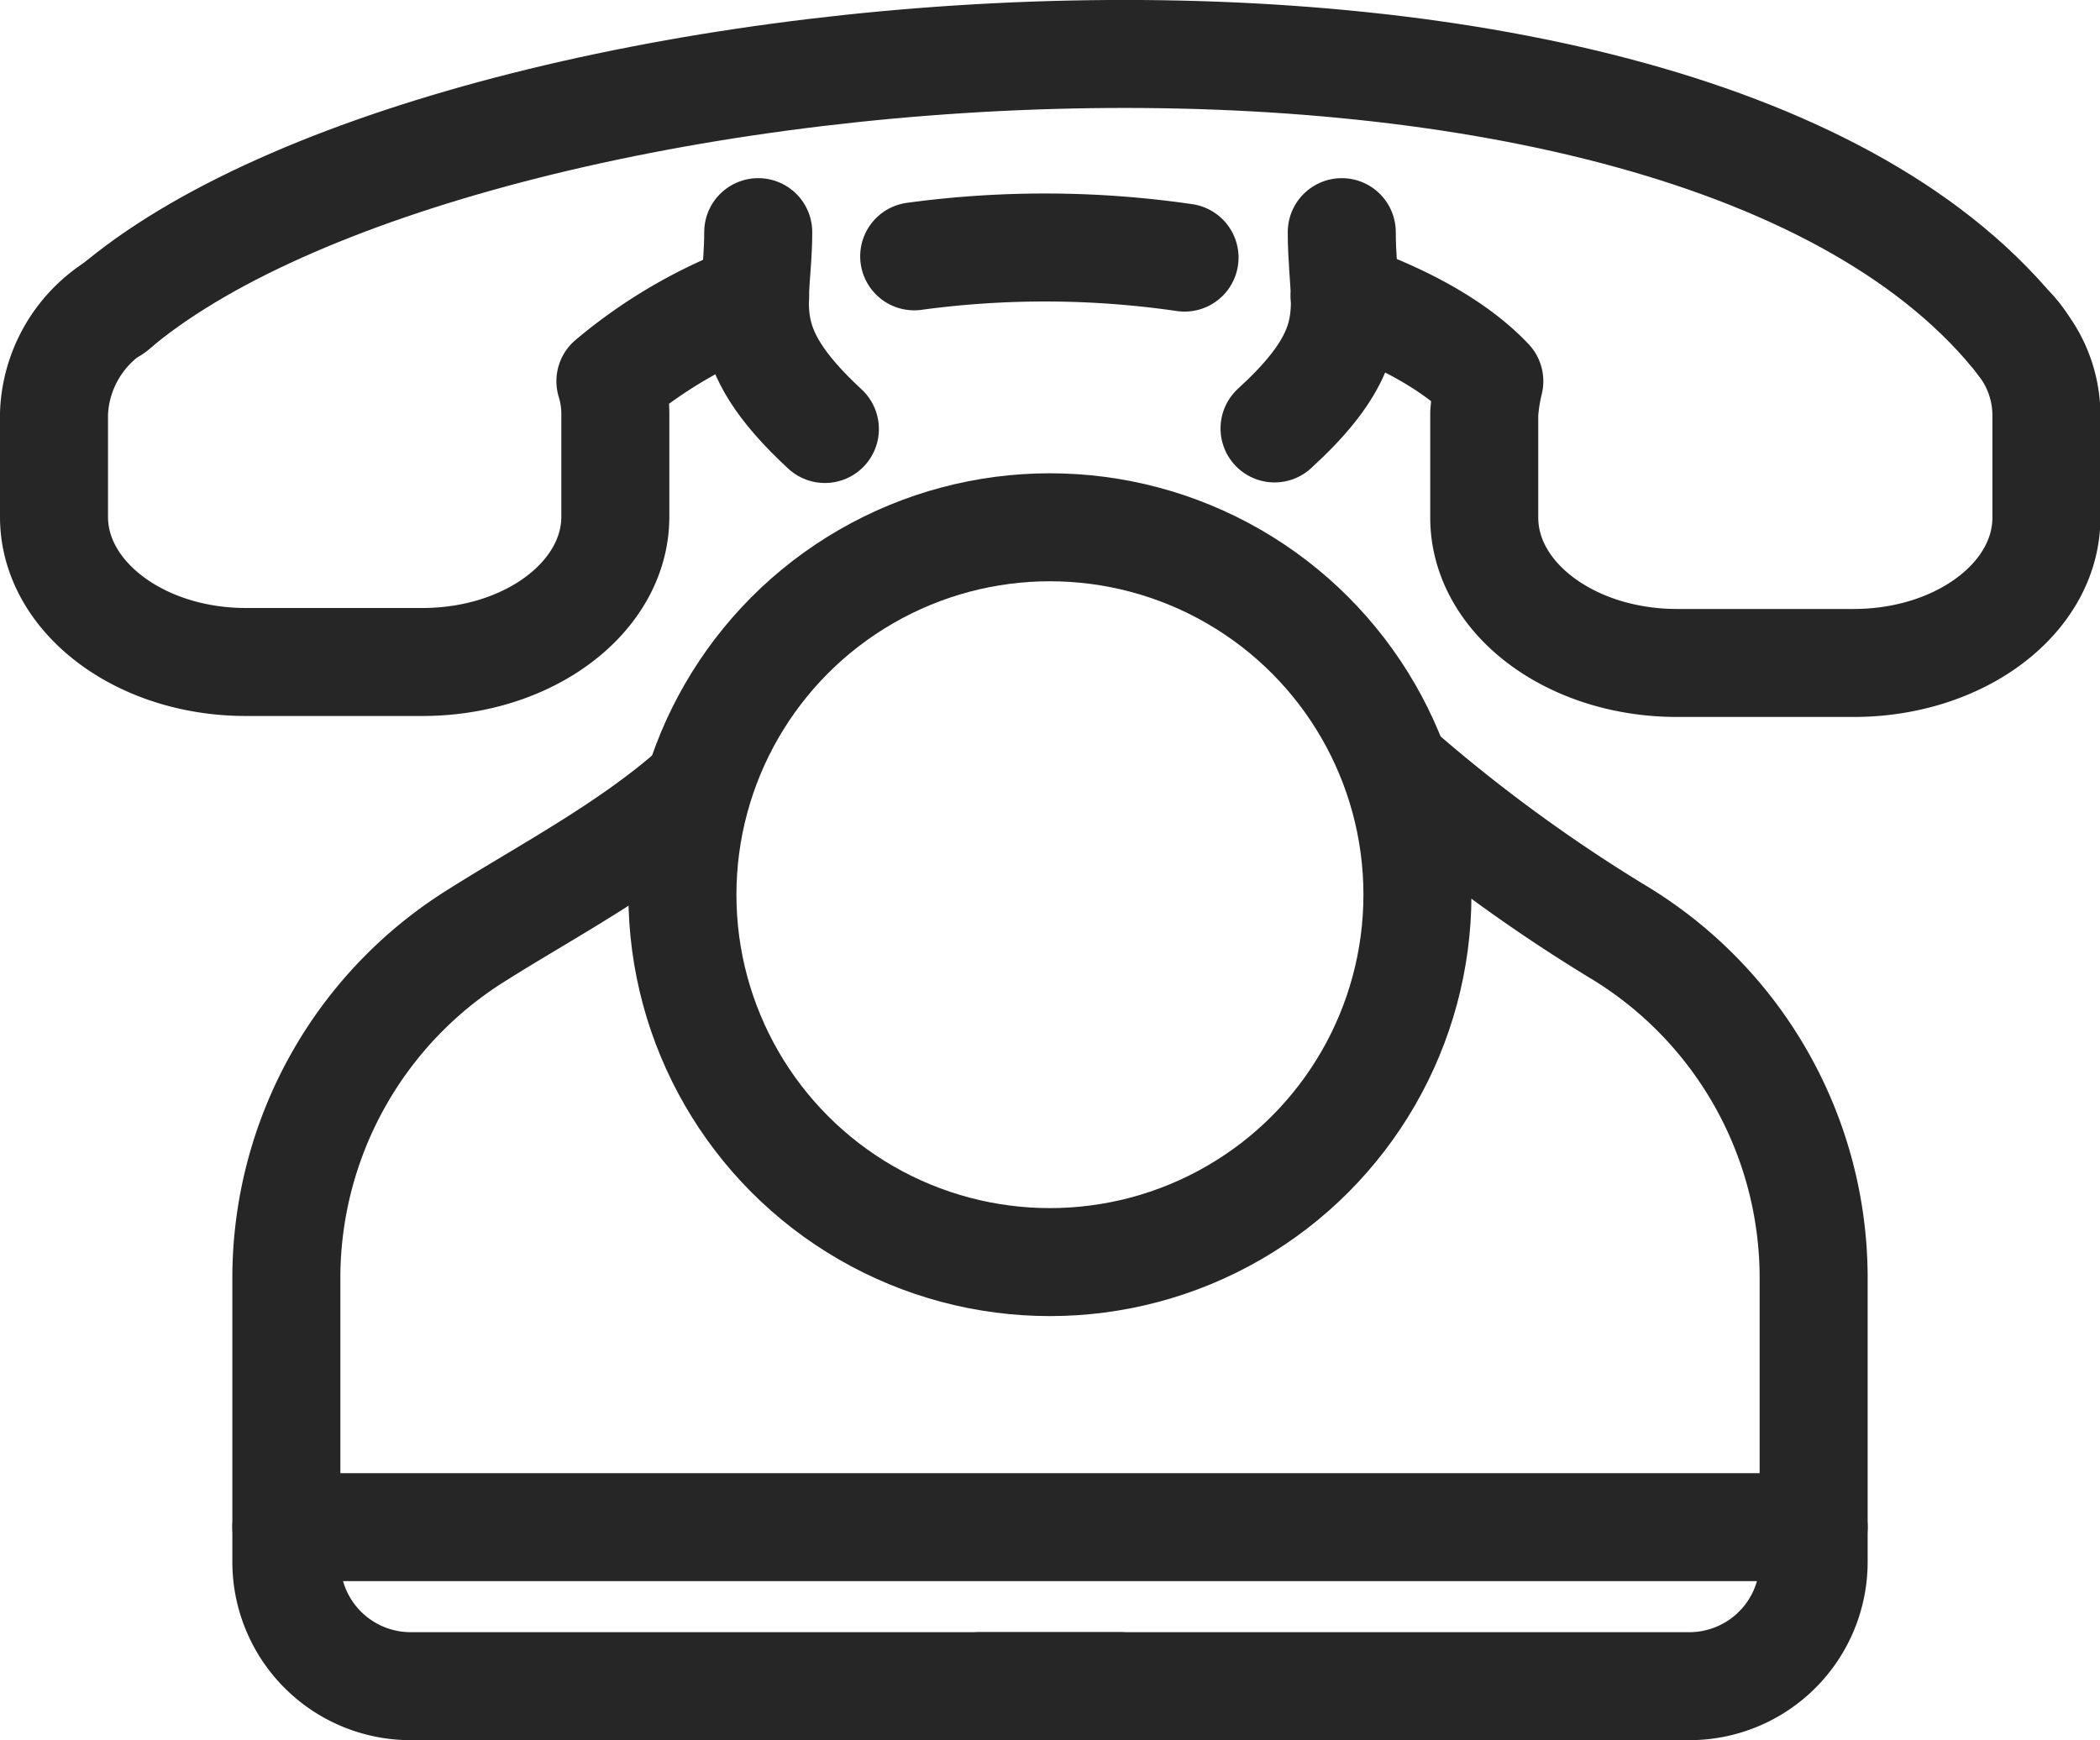
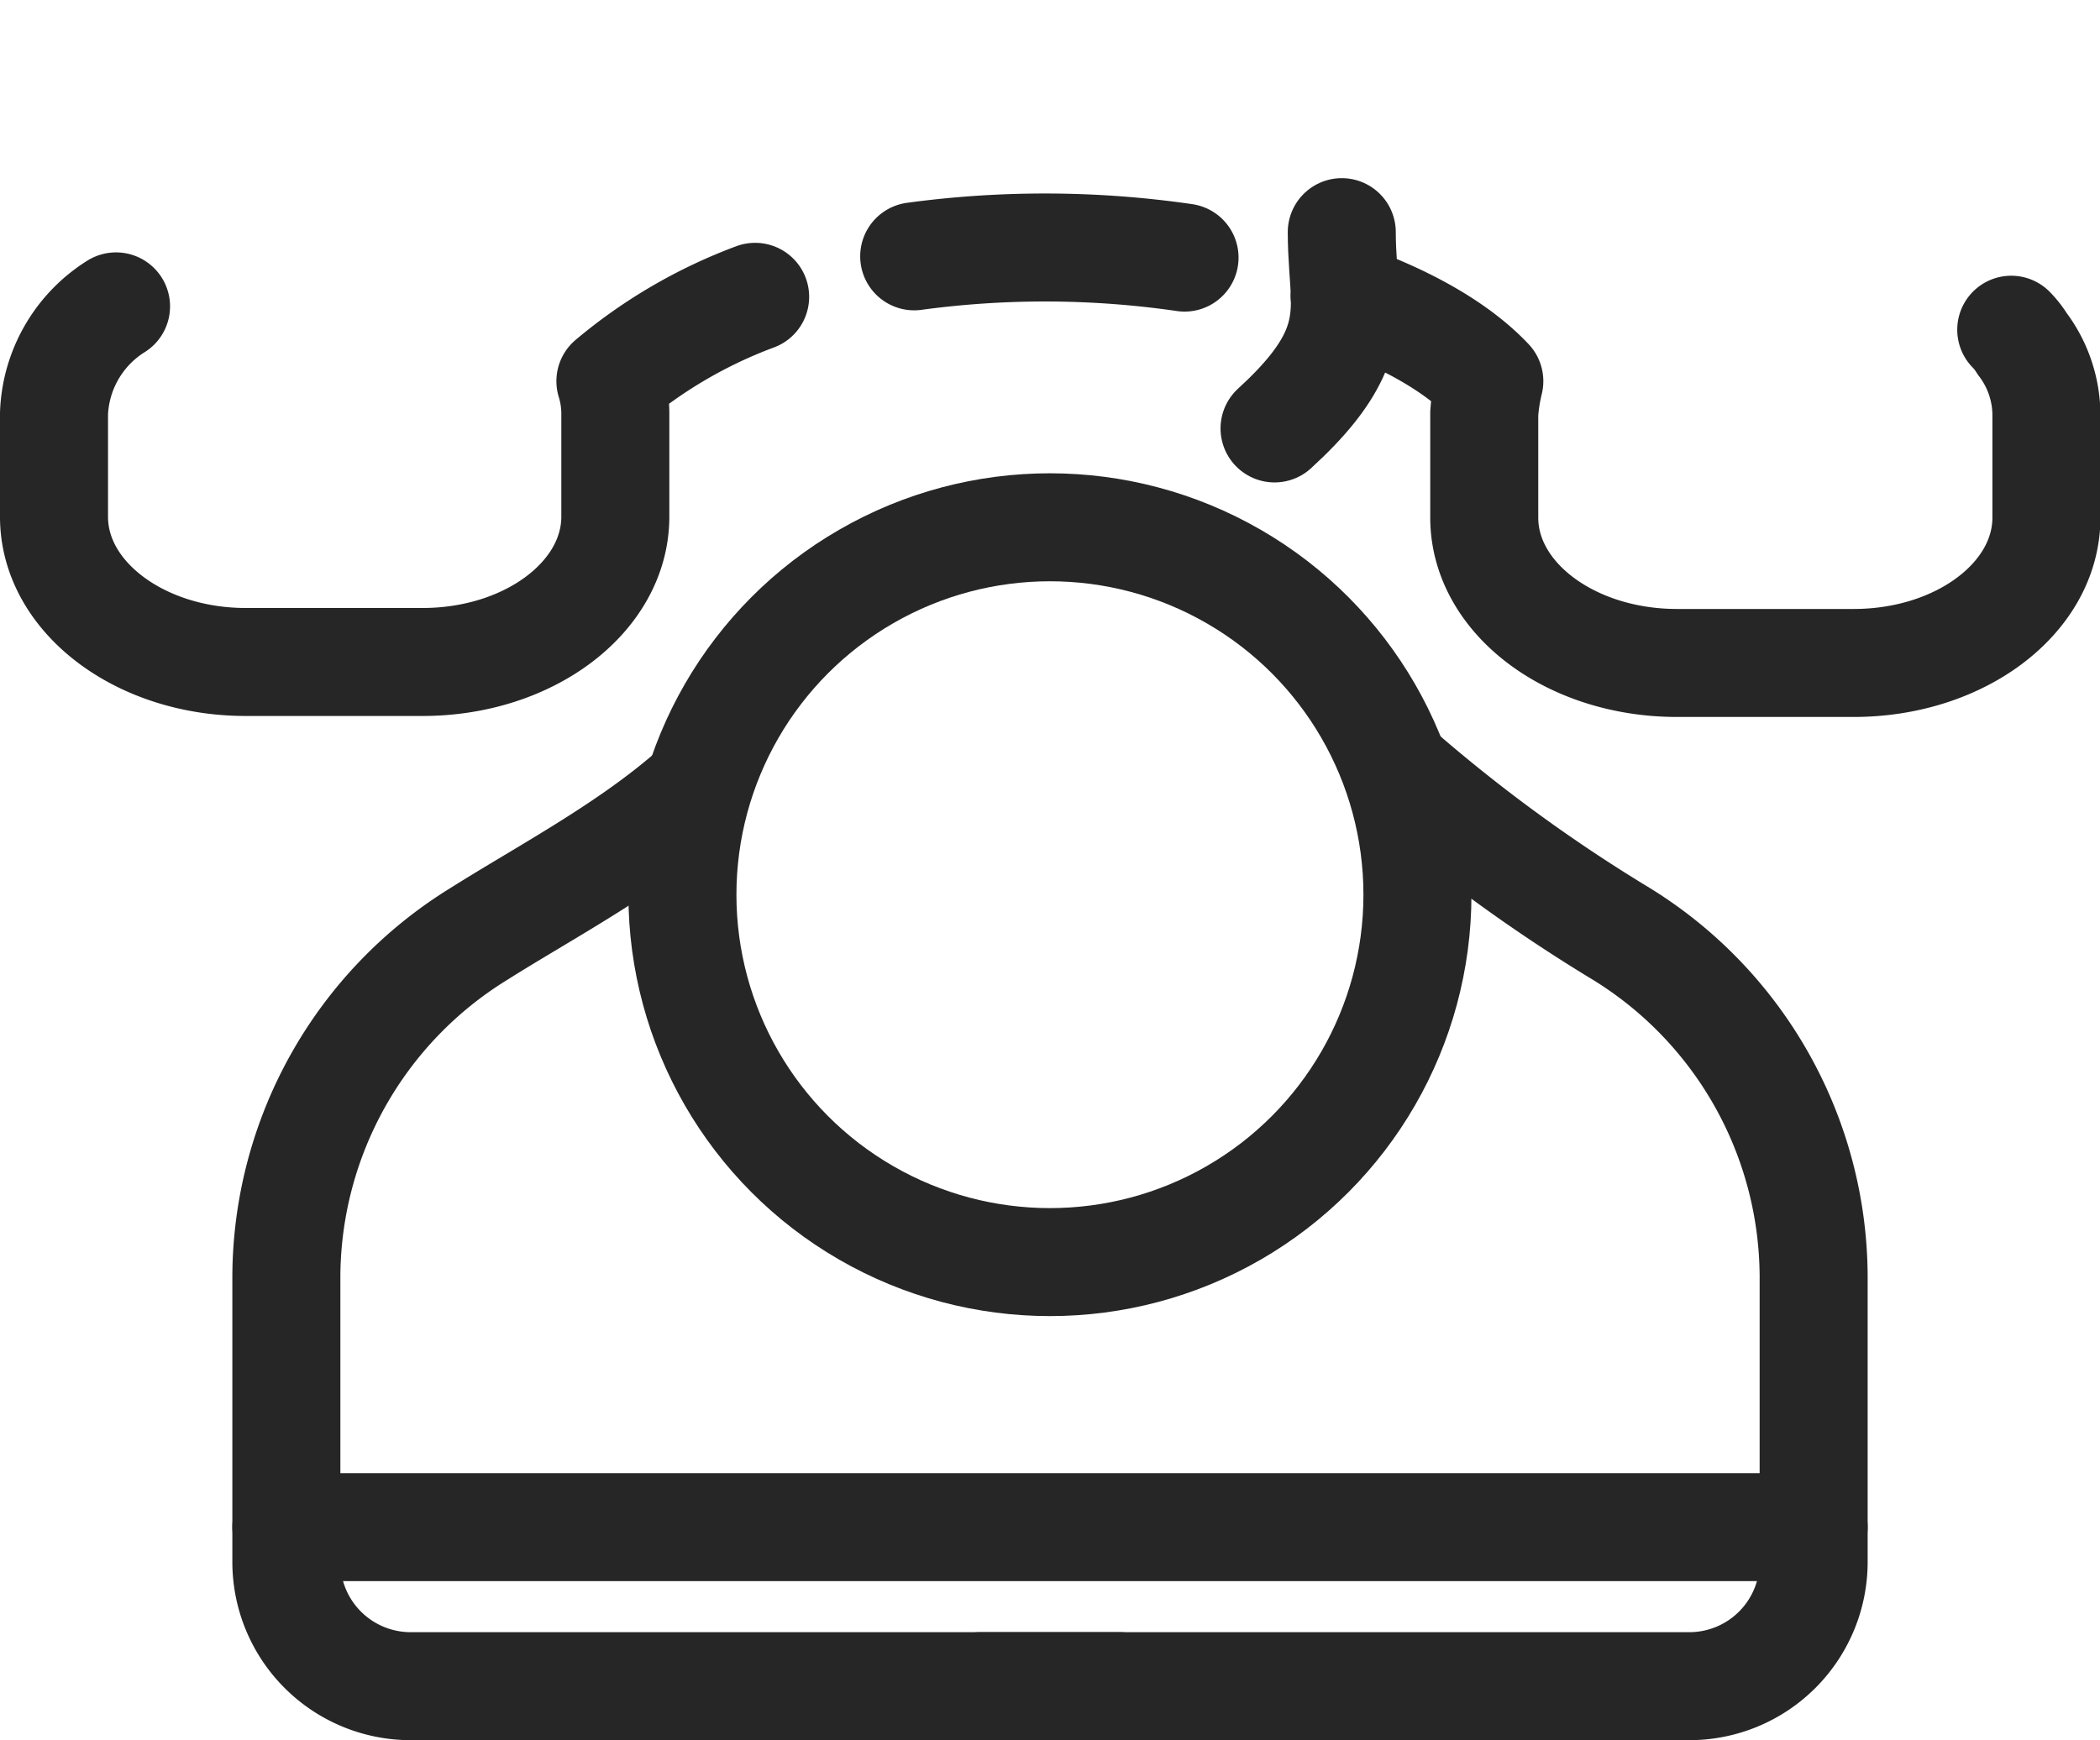
<svg xmlns="http://www.w3.org/2000/svg" viewBox="0 0 149.31 123.76">
  <defs>
    <style>.cls-1{fill:none;stroke:#262626;stroke-linecap:round;stroke-linejoin:round;stroke-width:7.68px;}</style>
  </defs>
  <g id="Layer_2" data-name="Layer 2">
    <g id="contact_us_icons" data-name="contact us icons">
-       <path class="cls-1" d="M143.76,24.41C120-6.13,32.49,1,8,22" />
      <path class="cls-1" d="M53.69,21.11a34.83,34.83,0,0,0-10.29,6,7.86,7.86,0,0,1,.35,2.27v7.36c0,5.72-6.14,10.34-13.71,10.34H17.52C10,47.1,3.84,42.48,3.84,36.76V29.4a9.4,9.4,0,0,1,4.41-7.61" />
      <path class="cls-1" d="M84.22,18.32A69,69,0,0,0,65,18.23" />
      <path class="cls-1" d="M143,23.45a5.76,5.76,0,0,1,.78,1,8.42,8.42,0,0,1,1.72,5v7.36c0,5.72-6.13,10.34-13.71,10.34H119.24c-7.57,0-13.71-4.62-13.71-10.34V29.4a13.89,13.89,0,0,1,.36-2.29c-2.22-2.36-5.83-4.43-10.28-6" />
      <path class="cls-1" d="M79.63,119.92H29.2a8.84,8.84,0,0,1-8.84-8.84V90.72A28.74,28.74,0,0,1,34,66.45c4.66-2.94,10.48-6,15.09-10" />
      <path class="cls-1" d="M69.68,119.92h50.43a8.84,8.84,0,0,0,8.84-8.84V90.72a28.74,28.74,0,0,0-13.62-24.27A114.35,114.35,0,0,1,99.44,54.87" />
      <circle class="cls-1" cx="74.65" cy="63.63" r="26.13" />
      <line class="cls-1" x1="20.36" y1="108.61" x2="128.95" y2="108.61" />
-       <path class="cls-1" d="M53.91,16.51c0,5.25-1.85,7.9,4.74,14" />
      <path class="cls-1" d="M95.62,21.08c.06,2.8-.55,5.33-5,9.39" />
      <path class="cls-1" d="M95.4,16.51c0,1.74.18,3.19.22,4.57" />
    </g>
  </g>
</svg>